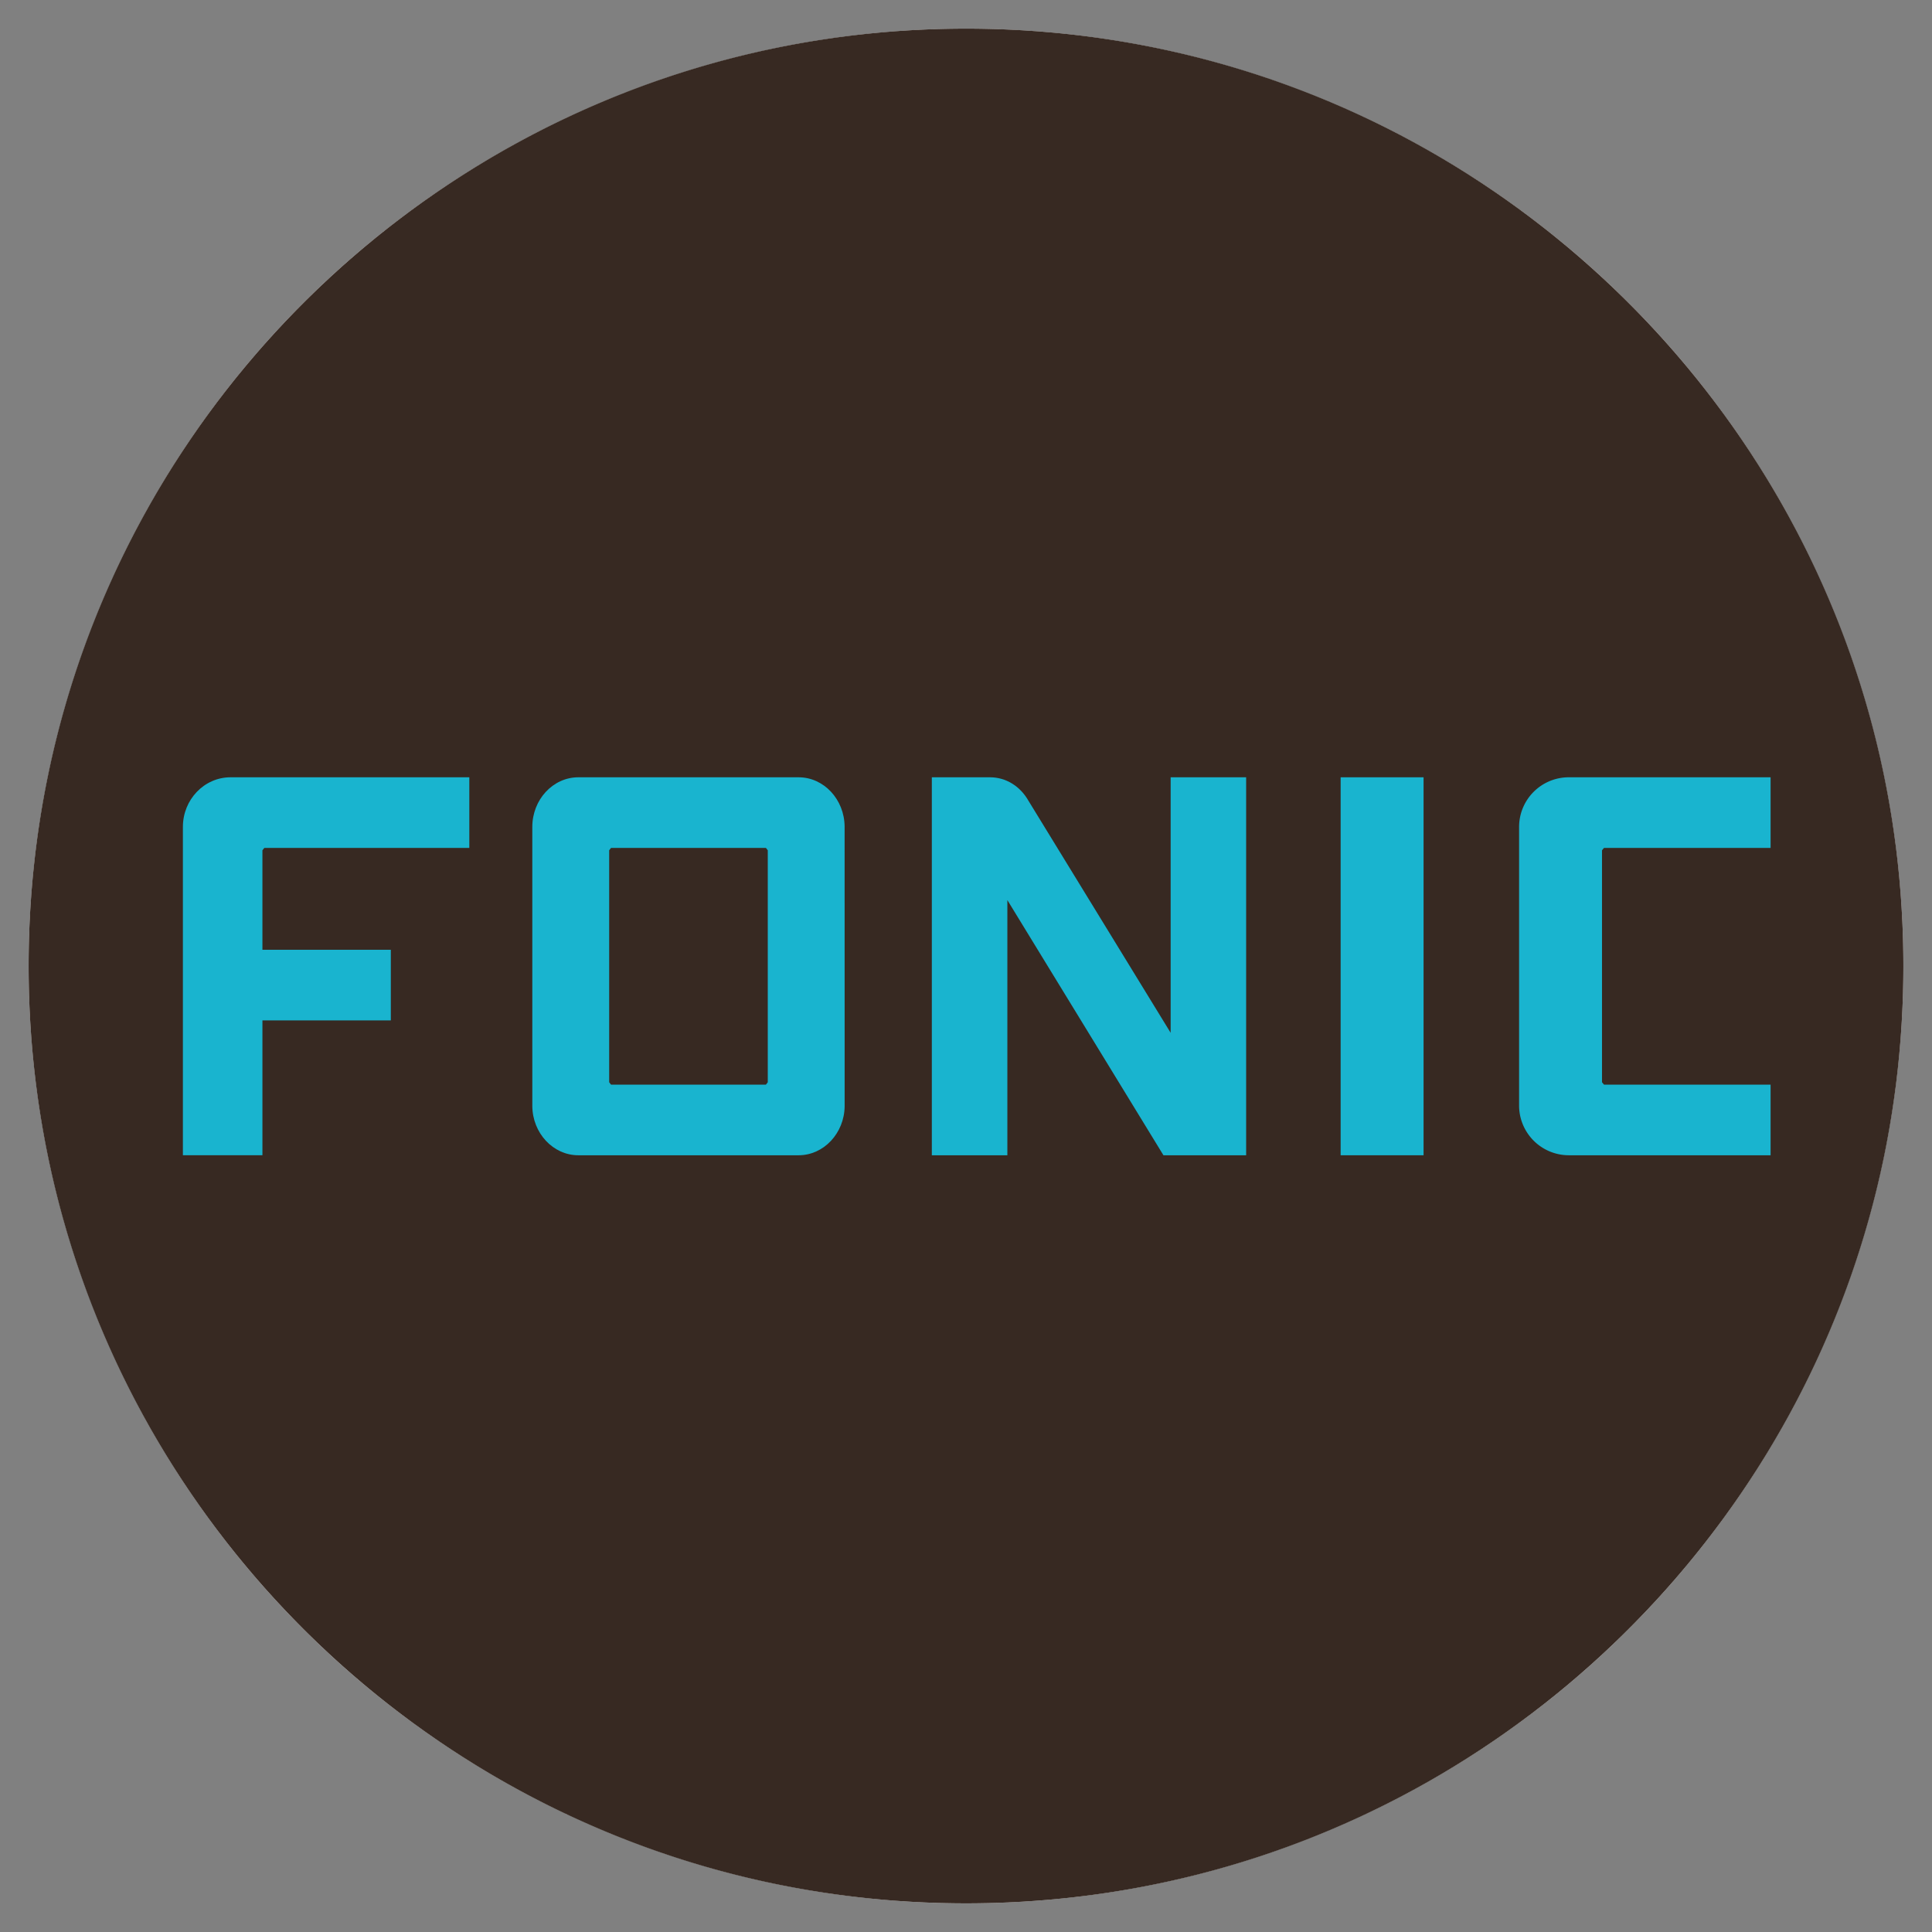
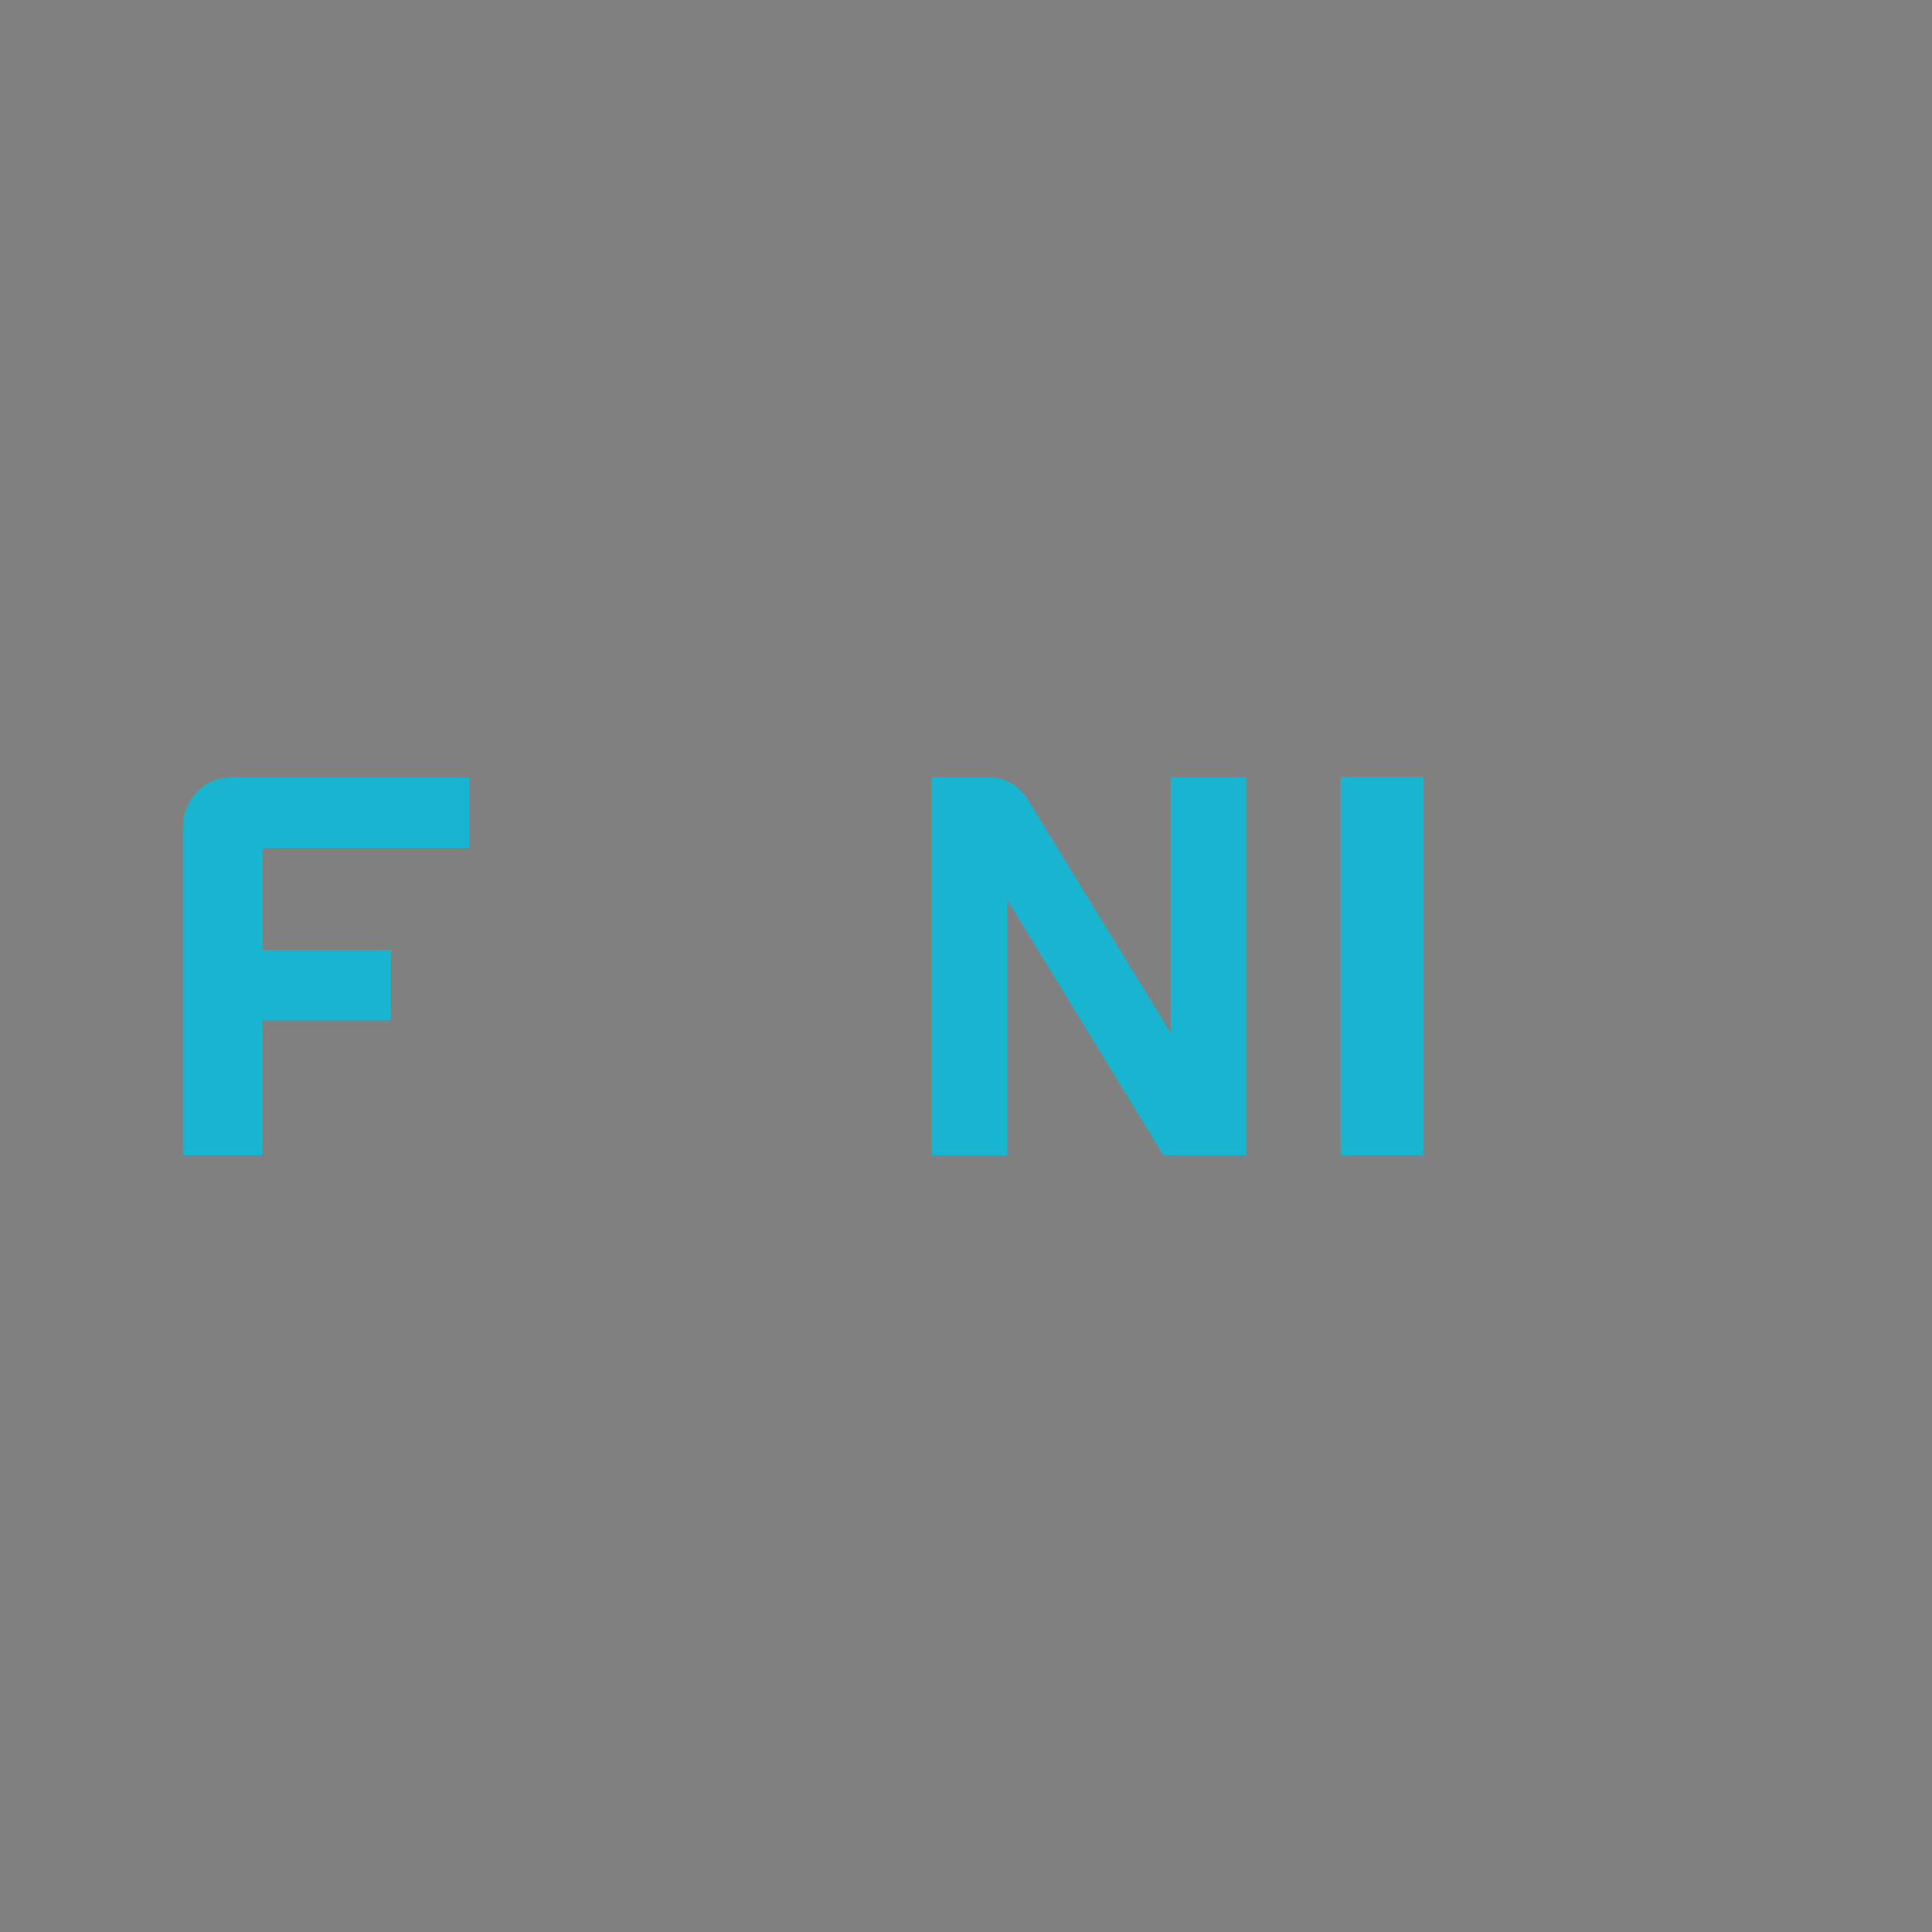
<svg xmlns="http://www.w3.org/2000/svg" width="1080" height="1080" viewBox="0 0 1080 1080">
  <rect x="0" y="0" width="1080" height="1080" fill="#808080" stroke="none" />
  <defs>
    <clipPath id="clip-Fonic">
      <rect width="1080" height="1080" />
    </clipPath>
  </defs>
  <g id="Fonic" clip-path="url(#clip-Fonic)">
-     <circle id="Ellipse_1" data-name="Ellipse 1" cx="524" cy="524" r="524" transform="translate(16 16)" fill="#fff" />
    <g id="layer3" transform="translate(-41.086 -37.073)">
-       <path id="path9886" d="M1100.971,511.063q-2.517-19.97-6.506-39.481c-48.812-238.82-260.1-418.5-513.354-418.5-289.417,0-524.024,234.6-524.024,523.988s234.607,523.988,524.024,523.988c253.135,0,464.362-179.506,513.306-418.194q3.983-19.481,6.518-39.481a531.5,531.5,0,0,0,.036-132.325" fill="#372922" />
-       <path id="path9888" d="M308.89,401.436l-1.029,1.328V532.433l1.029,1.328h86.6l1.029-1.328V402.764l-1.029-1.328ZM264.9,545.7l-.008-155.97c0-15.317,11.555-27.773,25.738-27.773H413.756c14.094,0,25.637,12.384,25.715,27.592l.018,156.26c-.146,15.088-11.678,27.436-25.738,27.436H290.623c-14.082,0-25.626-12.36-25.726-27.544" transform="translate(73.756 109.627)" fill="#19b4cf" />
      <path id="path9890" d="M147.35,361.955c-14.684,0-26.614,12.456-26.614,27.7V573.242h44.456V497.864h71.775V458.383H165.192V402.764l1.065-1.328H280.845V361.955H147.35" transform="translate(22.591 109.627)" fill="#19b4cf" />
      <path id="path9892" d="M563.226,361.955V504.793L483.711,375.027c-4.66-8.184-12.672-13.072-21.442-13.072H429.726V573.243h42.225V430.611S532.926,530.3,559.2,573.243h46.225V361.955h-42.2" transform="translate(132.261 109.627)" fill="#19b4cf" />
      <path id="path9894" d="M598.389,573.243h46.356V361.955H598.389Z" transform="translate(192.124 109.627)" fill="#19b4cf" />
-       <path id="path9896" d="M719.471,533.761l-1.11-1.328V402.764l1.11-1.328H812.6V361.955H699.761a27.773,27.773,0,0,0-27.749,27.773V545.7a27.827,27.827,0,0,0,27.749,27.544H812.6V533.761H719.471" transform="translate(218.255 109.627)" fill="#19b4cf" />
    </g>
  </g>
</svg>